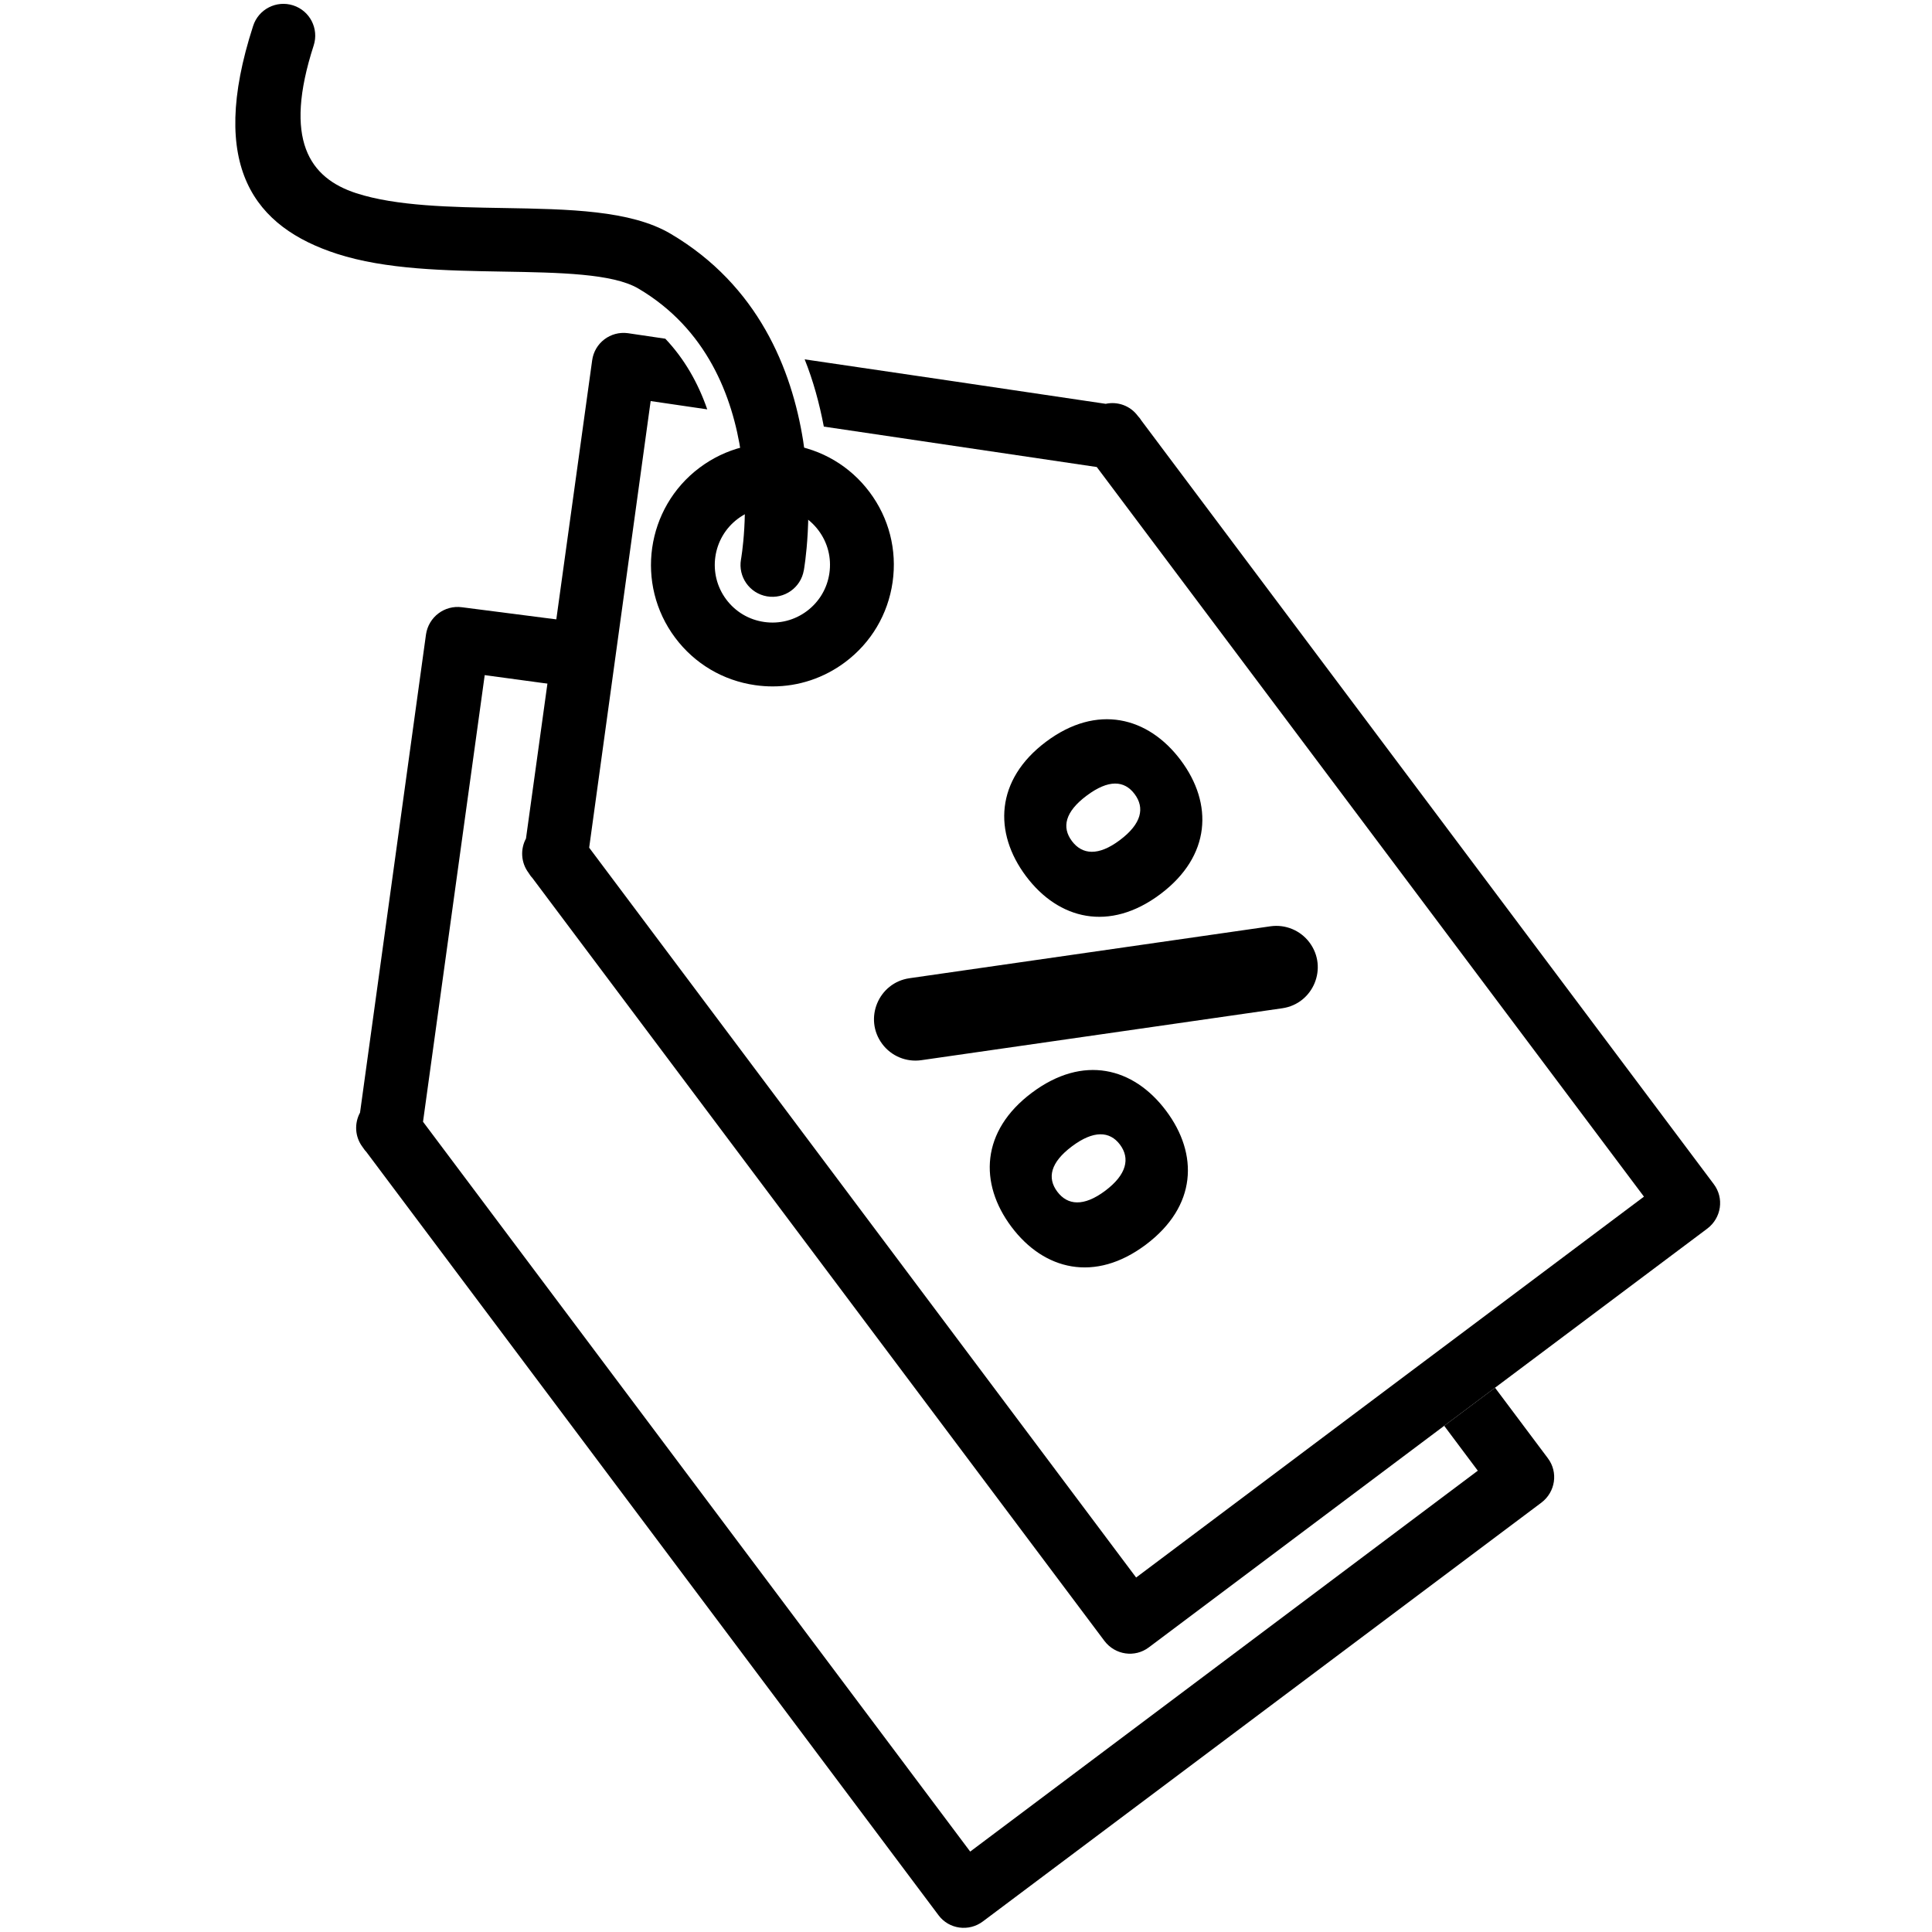
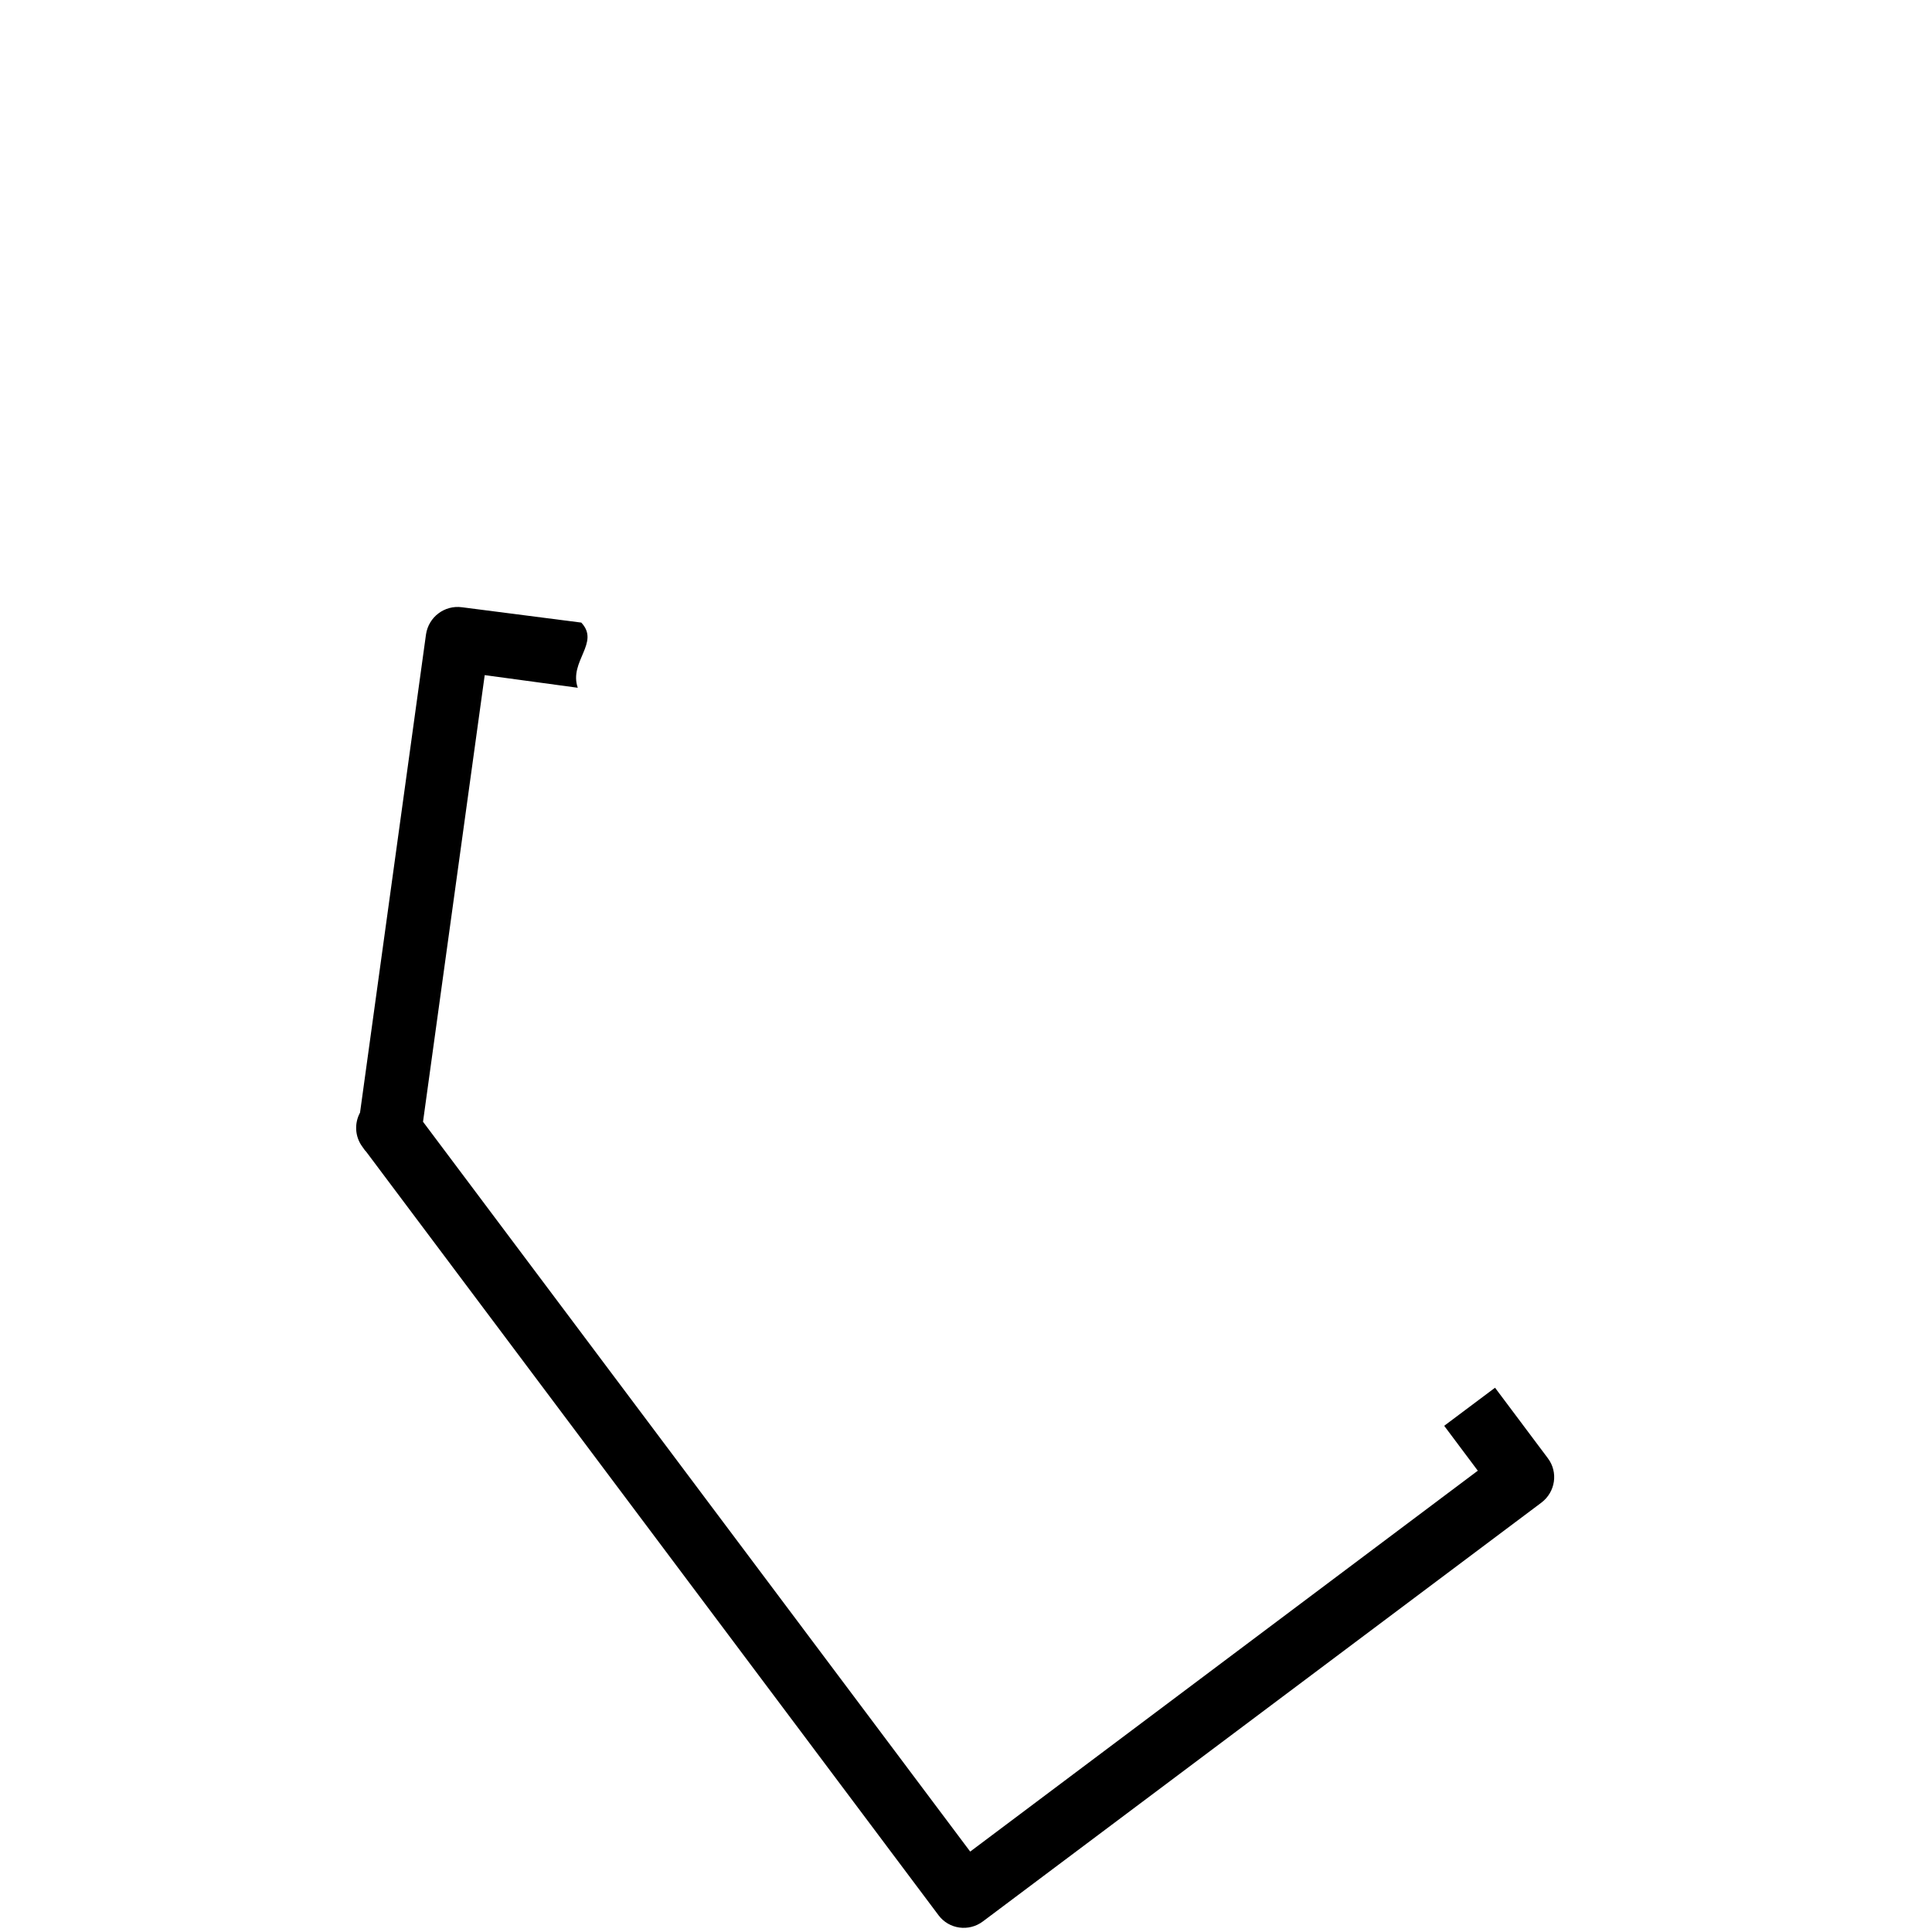
<svg xmlns="http://www.w3.org/2000/svg" width="1080" zoomAndPan="magnify" viewBox="0 0 810 810" height="1080" preserveAspectRatio="xMidYMid meet" version="1.0">
-   <path fill="#000000" d="M 715.816 515.078 L 626.801 581.809 L 605.484 597.777 L 481.68 690.645 C 475.793 695.105 467.5 693.855 463.039 687.965 L 223.105 367.973 C 222.484 367.348 222.035 366.637 221.59 365.922 C 218.379 361.641 218.113 356.02 220.52 351.559 L 248.262 151.105 C 249.242 143.793 255.93 138.707 263.246 139.688 L 278.941 142.008 C 286.969 150.484 292.68 160.562 296.516 171.625 L 272.789 168.145 L 247.012 355.395 L 476.328 661.383 L 589.516 576.457 L 610.832 560.488 L 689.234 501.699 L 459.828 195.801 L 345.391 178.852 C 343.52 169.039 340.934 159.582 337.363 150.66 C 379.465 156.816 421.477 163.062 463.574 169.305 C 468.48 168.234 473.832 170.02 477.043 174.391 C 477.668 175.016 478.113 175.641 478.559 176.352 L 718.492 496.434 C 722.949 502.324 721.703 510.617 715.816 515.078 Z M 715.816 515.078 " fill-opacity="1" fill-rule="nonzero" />
  <path fill="#000000" d="M 646.246 629.98 L 412.109 805.543 C 406.223 810.004 397.84 808.844 393.469 802.957 L 153.535 482.875 C 152.91 482.25 152.465 481.539 152.02 480.914 C 148.719 476.543 148.539 470.922 150.949 466.461 L 178.598 266.008 C 179.668 258.691 186.359 253.609 193.672 254.59 L 243.699 261.023 C 251.727 269.5 238.402 277.285 242.234 288.348 L 203.219 283.047 L 177.352 470.297 L 406.758 776.285 L 619.574 616.598 L 605.484 597.777 L 626.801 581.809 L 648.922 611.336 C 653.379 617.223 652.133 625.52 646.246 629.98 Z M 646.246 629.98 " fill-opacity="1" fill-rule="nonzero" />
-   <path fill="#000000" d="M 323.93 287.781 C 321.5 287.781 319.059 287.605 316.617 287.258 C 303.148 285.332 291.242 278.281 283.082 267.395 C 266.242 244.934 270.812 212.949 293.273 196.102 C 304.152 187.945 317.551 184.512 331.027 186.434 C 344.488 188.359 356.395 195.41 364.559 206.297 C 372.715 217.176 376.152 230.59 374.227 244.051 C 372.297 257.52 365.246 269.43 354.367 277.59 C 345.461 284.266 334.863 287.781 323.93 287.781 Z M 304.492 251.34 C 308.363 256.504 314.012 259.852 320.398 260.766 C 326.773 261.684 333.152 260.051 338.312 256.176 C 343.473 252.301 346.824 246.652 347.734 240.266 C 348.648 233.875 347.02 227.512 343.148 222.352 C 339.277 217.184 333.625 213.84 327.238 212.926 C 320.848 212.012 314.484 213.645 309.324 217.516 C 298.668 225.508 296.5 240.68 304.492 251.34 Z M 304.492 251.34 " fill-opacity="1" fill-rule="nonzero" />
-   <path fill="#000000" d="M 336.996 239.145 C 335.73 246.414 328.801 251.289 321.531 250.016 C 314.262 248.75 309.387 241.82 310.664 234.547 C 310.699 234.324 325.172 154.844 267.609 120.961 C 256.906 114.652 234.473 114.273 210.777 113.867 C 186.816 113.457 161.672 113.027 141.227 106.402 C 106.941 95.285 86.914 70.164 106.121 10.879 C 108.371 3.859 115.883 0.004 122.898 2.254 C 129.918 4.504 133.77 12.016 131.523 19.035 C 118.695 58.621 129.691 74.621 149.379 81.008 C 166.168 86.445 189.23 86.848 211.195 87.215 C 238.523 87.684 264.379 88.129 281.098 97.973 C 354.816 141.383 337.055 238.879 337.008 239.152 Z M 336.996 239.145 " fill-opacity="1" fill-rule="nonzero" />
-   <path fill="#000000" d="M 495.016 318.707 C 508.68 336.938 507.766 358.906 486.461 374.883 C 465.164 390.852 443.824 385.566 430.156 367.336 C 416.492 349.105 417.262 326.941 438.562 310.973 C 459.867 295 481.352 300.477 495.016 318.707 Z M 455.535 333.617 C 446.516 340.379 445.082 346.855 449.395 352.609 C 453.715 358.375 460.473 358.996 469.488 352.234 C 478.699 345.328 480.004 338.668 475.684 332.902 C 471.367 327.145 464.746 326.711 455.535 333.617 Z M 549 395.129 C 556.906 405.68 550.633 420.848 537.582 422.723 L 386.266 444.488 C 379.984 445.391 373.711 442.793 369.906 437.715 C 362 427.164 368.273 411.996 381.324 410.121 L 532.641 388.355 C 538.922 387.453 545.195 390.051 549 395.129 Z M 488.895 465.703 C 502.559 483.934 501.836 505.758 480.344 521.871 C 459.039 537.844 437.699 532.562 424.035 514.332 C 410.367 496.098 411.285 474.129 432.59 458.156 C 454.082 442.043 475.227 447.469 488.895 465.703 Z M 449.418 480.609 C 440.395 487.375 438.953 493.852 443.27 499.609 C 447.582 505.363 454.348 505.992 463.371 499.227 C 472.391 492.465 473.871 485.652 469.559 479.895 C 465.246 474.141 458.434 473.848 449.418 480.609 Z M 449.418 480.609 " fill-opacity="1" fill-rule="nonzero" />
</svg>